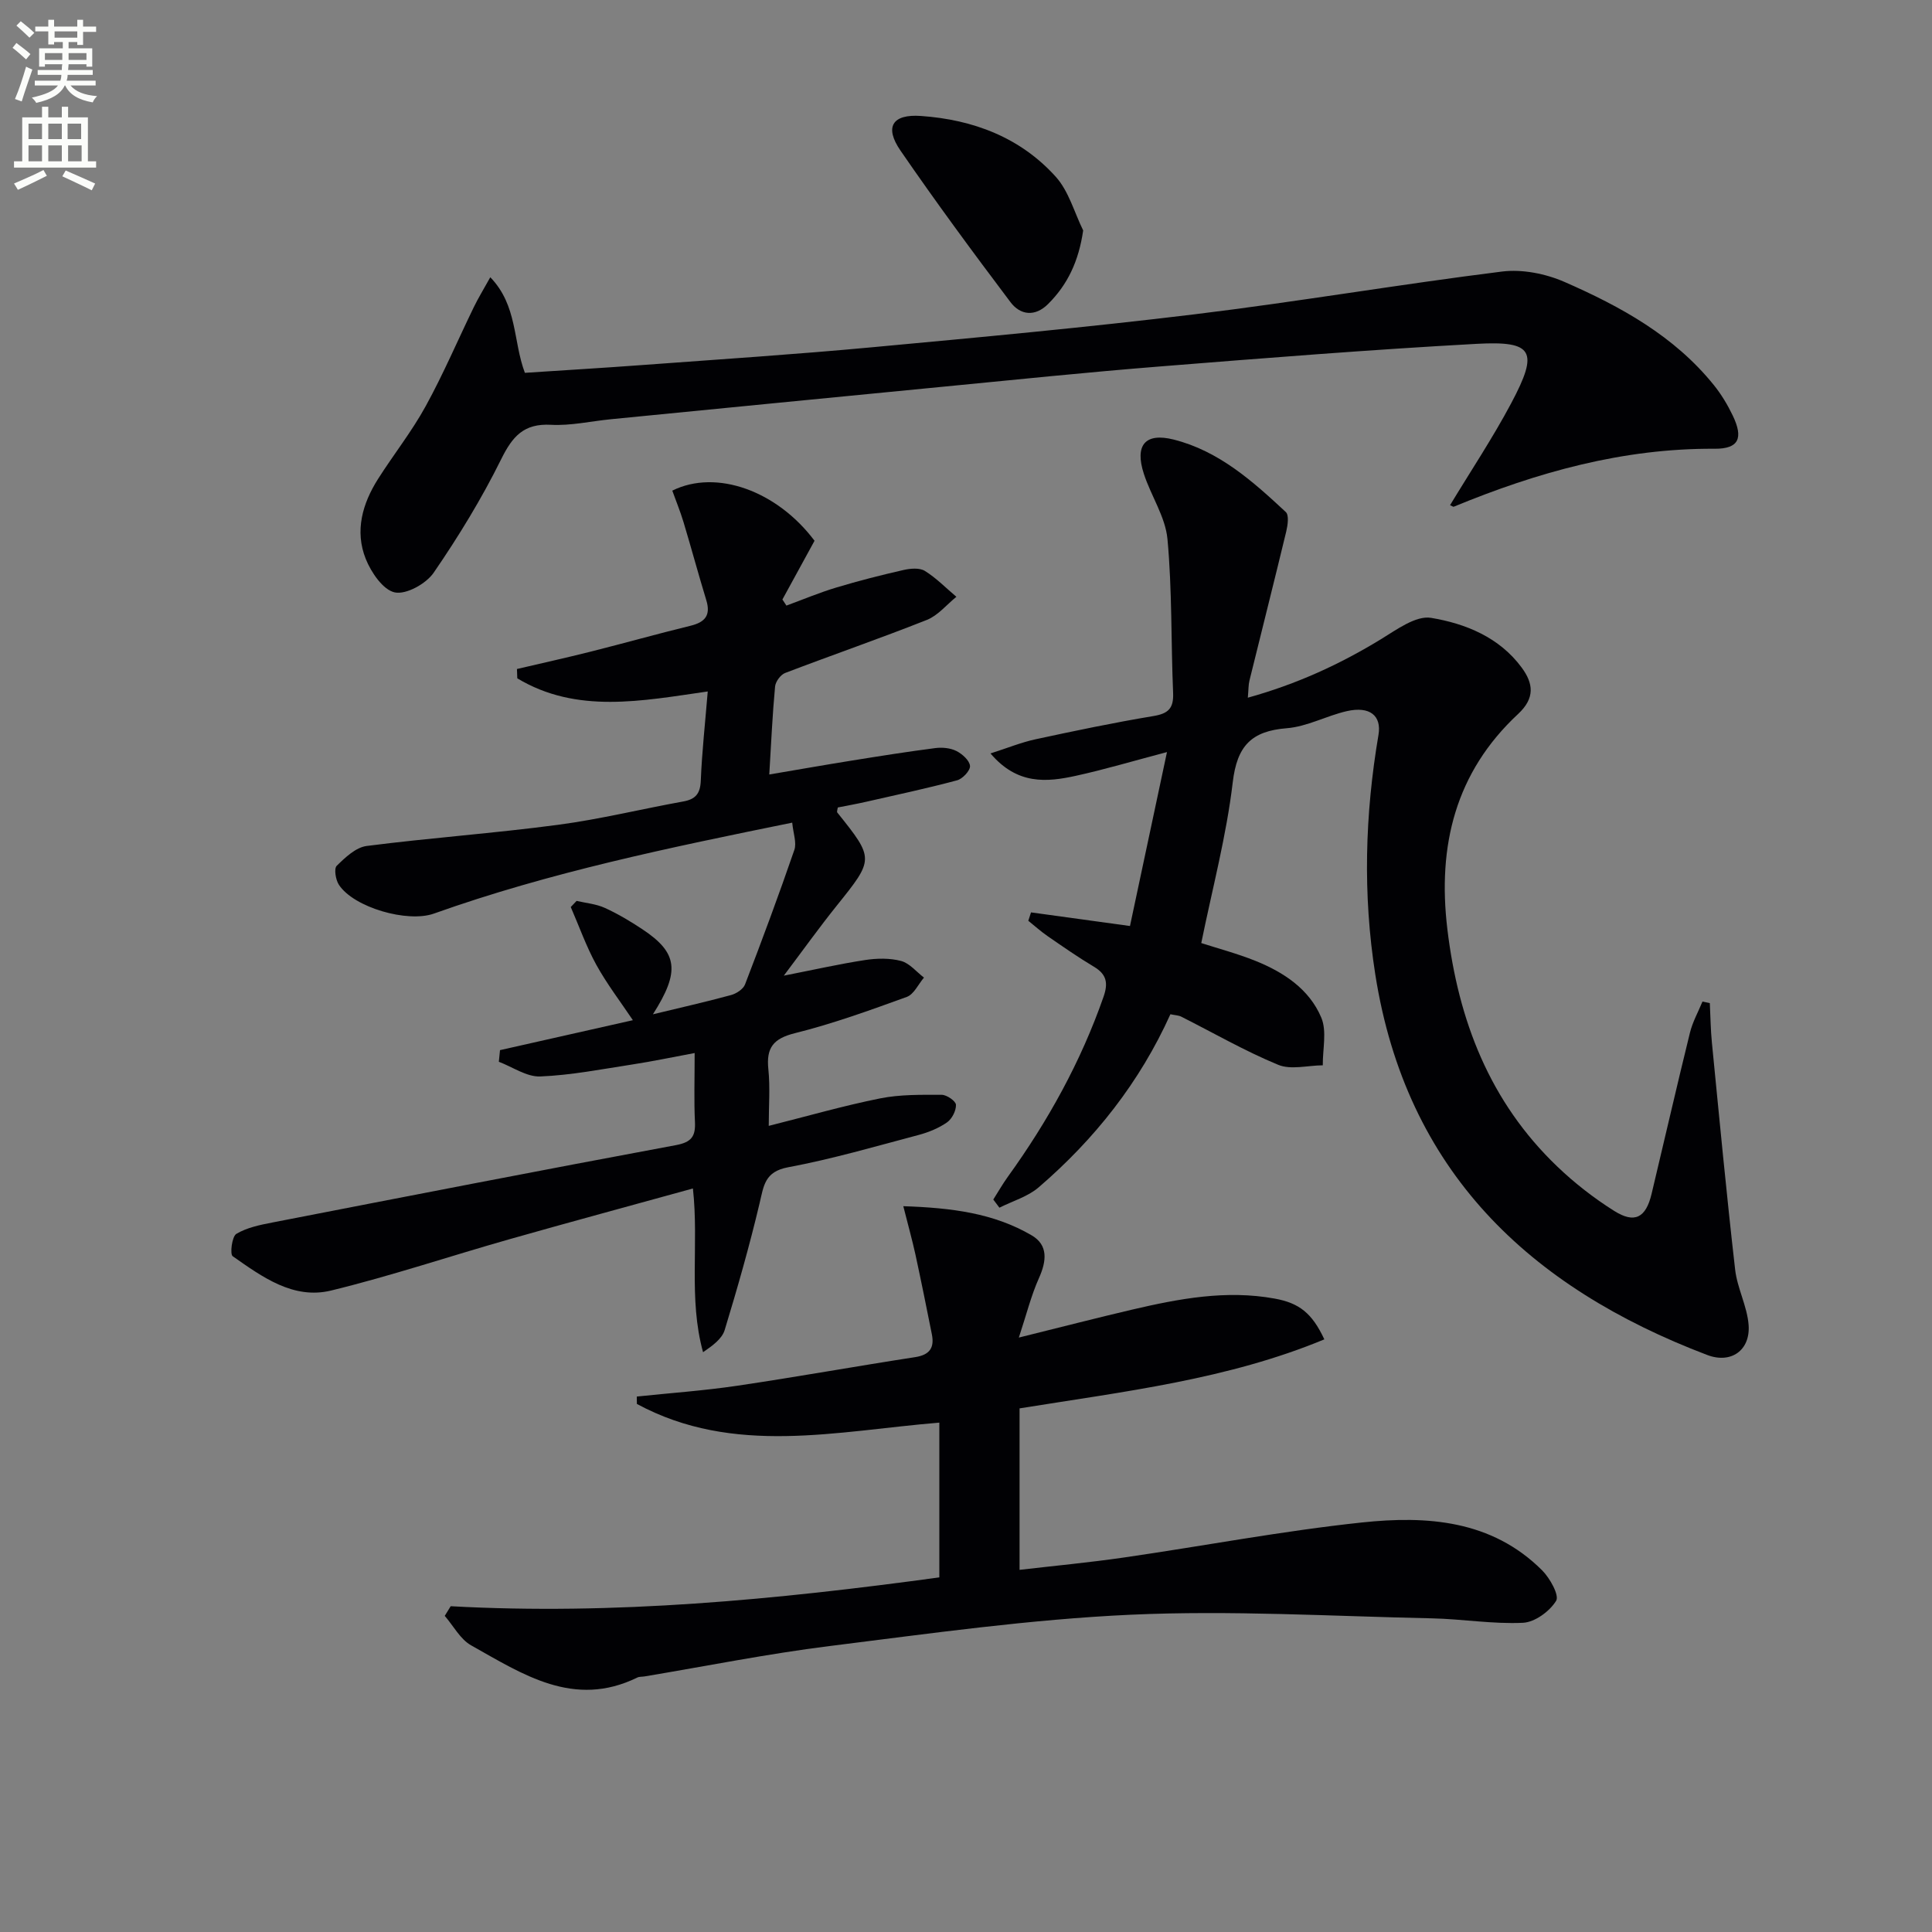
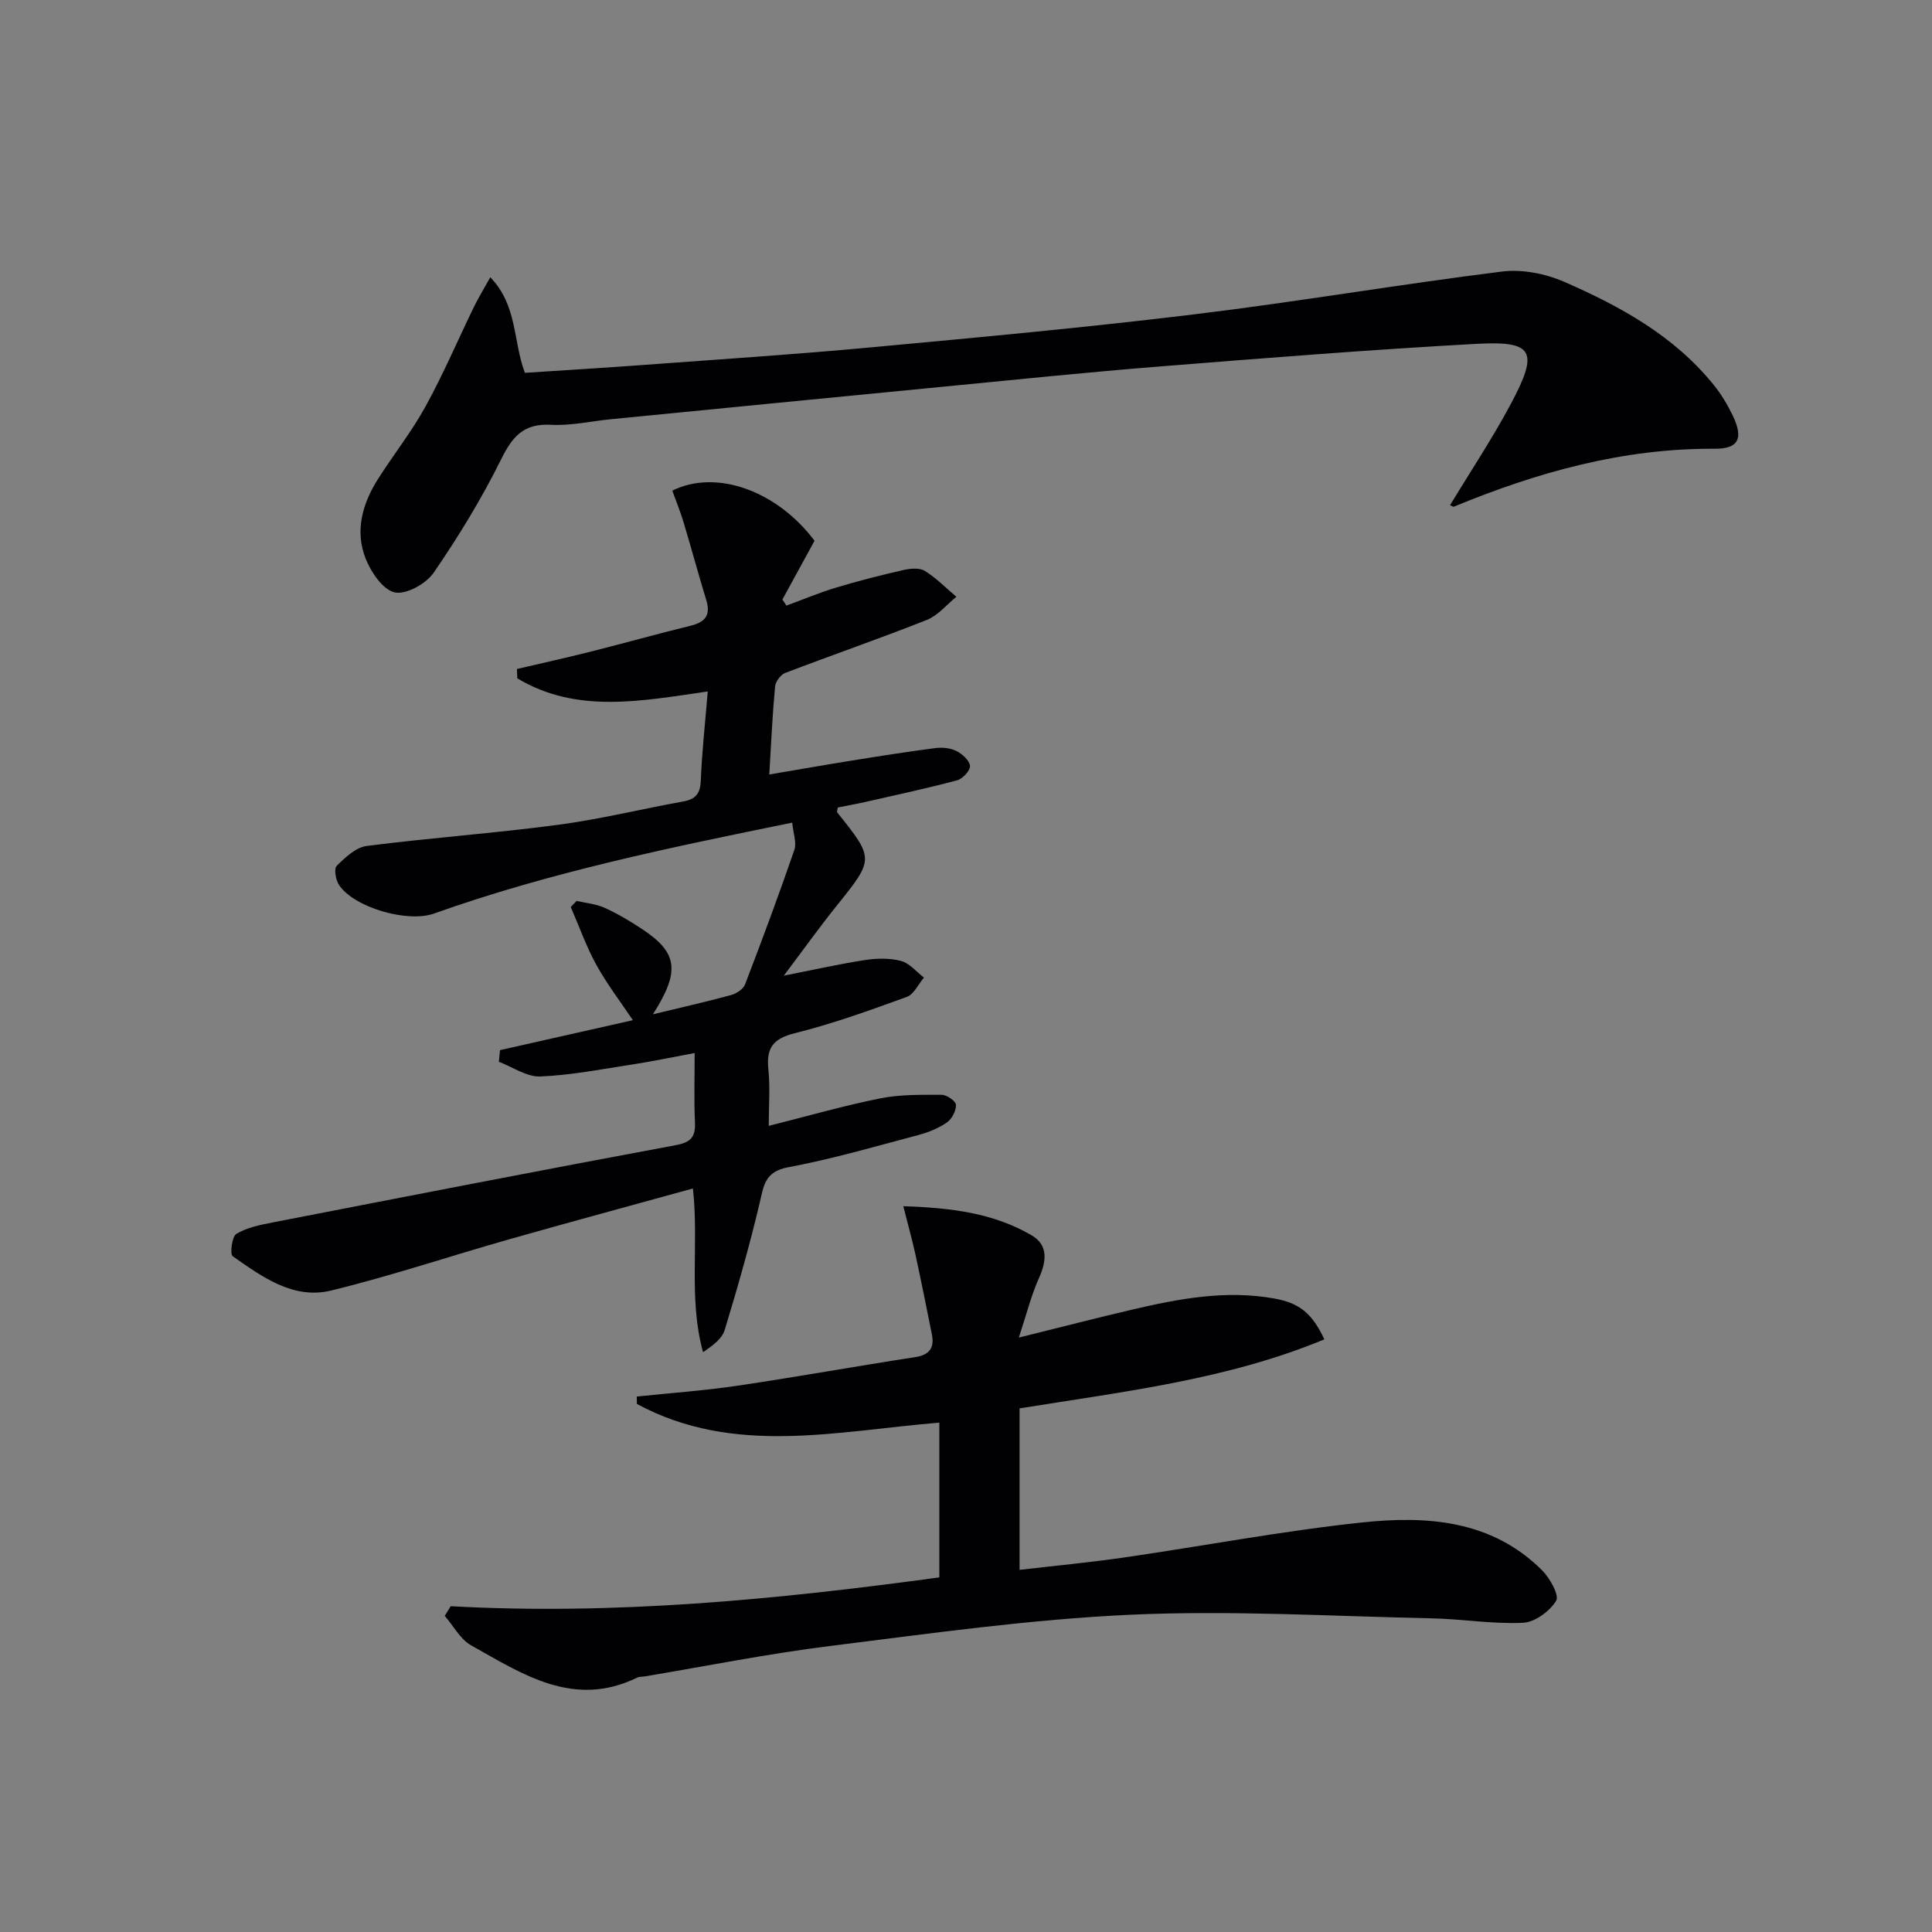
<svg xmlns="http://www.w3.org/2000/svg" enable-background="new 0 0 400 400" viewBox="0 0 400 400">
  <rect x="0" y="0" width="400" height="400" fill="#808080" stroke="none" />
-   <path d="m2.6 9.9.8-1c.9.7 1.9 1.4 2.9 2.3l-.9 1.1c-1.1-1-2-1.8-2.8-2.4zm.5 10.6c.9-2.1 1.6-4.3 2.3-6.7.4.2.8.4 1.3.6-.7 2.1-1.5 4.3-2.2 6.6zm.3-15.2.9-.9c1 .8 2 1.6 2.8 2.4l-1 1c-.9-.9-1.8-1.7-2.7-2.5zm12.6-1.2h1.2v1.4h2.7v1.1h-2.7v2.7h-1.2v-.6h-1.8v1.3h4.9v3.8h-1.2v-.5h-3.7c0 .4-.1.9-.1 1.2h5.1v1h-5.2c0 .5-.1.9-.2 1.2h6v1h-5.2c1.1 1.3 2.9 2 5.5 2.2-.4.4-.7.8-.9 1.3-2.9-.5-4.8-1.6-5.7-3.5h-.1c-.8 1.7-2.7 2.9-5.9 3.6-.2-.4-.6-.8-.9-1.1 2.8-.6 4.6-1.4 5.4-2.5h-4.8v-1h5.3c.1-.3.2-.7.2-1.2h-4.9v-1h5c0-.4 0-.8.1-1.2h-3.6v.5h-1.2v-3.8h4.9v-1.3h-1.8v.5h-1.2v-2.7h-2.7v-1h2.7v-1.4h1.2v1.4h4.8zm-6.7 8.3h3.6c0-.4 0-.9 0-1.4h-3.6zm1.9-4.6h4.8v-1.3h-4.7v1.3zm6.7 3.2h-3.7v1.4h3.7z" fill="#fbfcfa" />
-   <path d="m8.7 22.1h1.3v2.2h2.8v-2.2h1.3v2.2h4.1v9.1h1.7v1.3h-17v-1.3h1.7v-9.1h4.1zm.3 13.1.7 1.2c-1.8.9-3.8 1.9-6 2.9-.2-.4-.5-.8-.8-1.3 2.3-1 4.4-1.9 6.1-2.8zm-3.1-6.4h2.8v-3.2h-2.8zm0 4.6h2.8v-3.3h-2.8zm4.1-4.6h2.8v-3.2h-2.8zm0 4.6h2.8v-3.3h-2.8zm3.6 1.9c2.1.9 4.1 1.8 6.1 2.7l-.7 1.4c-2.2-1.1-4.2-2-6.1-2.9zm3.2-9.7h-2.8v3.2h2.8zm-2.7 7.8h2.8v-3.3h-2.8z" fill="#fbfcfa" />
  <g fill="#010104">
-     <path d="m354 207.68c.14 2.73.16 5.46.43 8.18 1.54 15.67 3.02 31.34 4.81 46.98.44 3.89 2.5 7.61 2.79 11.48.39 5.24-3.63 8.1-8.58 6.21-36.88-14.02-62.31-38.05-68.71-78.77-2.61-16.62-2.14-33.12.66-49.62.67-3.95-1.78-6-6.58-4.9-4.19.96-8.2 3.2-12.4 3.53-7.33.58-10.3 3.65-11.19 11.17-1.31 11.12-4.23 22.05-6.52 33.31 3.47 1.12 7.44 2.17 11.23 3.69 5.83 2.35 11.14 5.84 13.62 11.75 1.19 2.83.27 6.55.31 9.87-3.11.02-6.61.99-9.25-.11-6.88-2.84-13.38-6.6-20.05-9.96-.56-.28-1.25-.29-2.25-.5-6.34 14.06-15.67 25.86-27.27 35.83-2.25 1.94-5.4 2.84-8.13 4.22-.42-.56-.85-1.13-1.27-1.69 1-1.57 1.92-3.2 3.01-4.71 8.31-11.52 15.12-23.82 19.82-37.28.98-2.82.65-4.63-1.98-6.2-3.28-1.96-6.42-4.15-9.57-6.32-1.41-.97-2.69-2.13-4.03-3.2.19-.58.37-1.16.56-1.74 6.52.9 13.03 1.8 20.49 2.82 2.42-11.39 4.94-23.22 7.66-36.01-7.06 1.86-12.89 3.6-18.81 4.9-6.08 1.34-12.17 1.93-17.73-4.62 3.63-1.16 6.43-2.31 9.33-2.93 8.11-1.75 16.23-3.45 24.41-4.81 3.12-.52 4.2-1.63 4.07-4.79-.45-10.62-.19-21.3-1.17-31.86-.43-4.6-3.4-8.92-4.88-13.48-1.95-5.97.27-8.6 6.18-7.11 9.36 2.36 16.37 8.64 23.2 15 .7.65.4 2.73.09 4.04-2.48 10.29-5.08 20.56-7.61 30.84-.23.92-.19 1.91-.34 3.56 10.16-2.82 19.07-6.92 27.58-12.12 3.23-1.97 7.22-4.93 10.36-4.41 7.14 1.19 14.14 4.02 18.77 10.31 2.4 3.27 2.79 6.29-.75 9.59-12.99 12.09-16.72 27.27-14.65 44.54 2.27 18.93 8.78 35.79 22.76 49.16 3.58 3.43 7.58 6.54 11.77 9.18 4.26 2.69 6.57 1.42 7.75-3.51 2.66-11.13 5.21-22.28 7.95-33.4.55-2.22 1.71-4.29 2.59-6.43.5.09 1.01.2 1.52.32z" />
    <path d="m143.82 218.02c-4.78.89-8.76 1.73-12.79 2.35-6.38.98-12.76 2.24-19.18 2.5-2.81.11-5.71-1.96-8.57-3.04.08-.8.16-1.61.24-2.41 9.04-2.04 18.08-4.07 27.51-6.2-2.59-3.86-5.38-7.5-7.57-11.47-2.09-3.8-3.55-7.96-5.29-11.96.4-.42.81-.85 1.21-1.27 1.96.46 4.05.63 5.84 1.45 2.71 1.23 5.3 2.78 7.79 4.43 7.32 4.86 7.85 8.69 2.17 17.6 5.71-1.38 10.97-2.57 16.16-3.98 1.11-.3 2.53-1.22 2.91-2.2 3.55-9.23 6.99-18.5 10.21-27.85.52-1.51-.24-3.46-.44-5.65-25.42 5.17-50.23 10.29-74.19 18.83-5.45 1.94-16.57-1.25-19.66-5.96-.68-1.03-1.05-3.34-.46-3.93 1.76-1.73 3.96-3.82 6.2-4.11 13.17-1.69 26.45-2.63 39.61-4.38 8.7-1.15 17.27-3.27 25.92-4.83 2.55-.46 3.54-1.6 3.65-4.3.24-5.95.9-11.88 1.44-18.48-13.61 1.95-27.1 4.69-39.43-2.72-.02-.64-.05-1.29-.07-1.93 5.07-1.19 10.15-2.31 15.2-3.58 6.92-1.74 13.79-3.68 20.72-5.37 3.03-.74 4.24-2.16 3.28-5.3-1.64-5.37-3.1-10.8-4.72-16.18-.67-2.21-1.55-4.36-2.32-6.5 9.14-4.53 21.72.07 29.45 10.38-2.25 4.12-4.45 8.14-6.65 12.16.28.42.55.84.83 1.26 3.44-1.26 6.83-2.69 10.33-3.74 4.59-1.38 9.25-2.57 13.92-3.63 1.41-.32 3.31-.49 4.41.19 2.37 1.47 4.37 3.54 6.53 5.36-2.02 1.63-3.8 3.86-6.1 4.78-9.71 3.85-19.59 7.26-29.35 10.99-.95.36-2 1.8-2.09 2.82-.54 5.76-.8 11.55-1.2 18.2 5.97-1.01 11.58-2 17.2-2.9 5.72-.92 11.45-1.83 17.2-2.57 1.42-.18 3.1-.02 4.35.61 1.21.61 2.72 1.97 2.81 3.09.07.96-1.54 2.68-2.69 2.98-6.24 1.67-12.56 3.02-18.86 4.45-1.94.44-3.9.79-5.82 1.17-.06.45-.24.87-.11 1.04 7.69 9.6 7.64 9.63-.12 19.3-3.62 4.51-6.99 9.22-10.95 14.48 6.25-1.23 11.52-2.42 16.86-3.24 2.43-.37 5.09-.42 7.43.2 1.76.47 3.16 2.25 4.73 3.44-1.17 1.37-2.08 3.46-3.56 4-7.63 2.77-15.3 5.55-23.17 7.51-4.5 1.12-5.95 3.04-5.49 7.46.39 3.76.08 7.58.08 11.73 8.03-2.02 15.48-4.17 23.06-5.69 4.14-.83 8.5-.75 12.76-.74 1.04 0 2.91 1.3 2.94 2.06.05 1.22-.82 2.92-1.84 3.64-1.72 1.2-3.8 2.05-5.85 2.6-8.99 2.38-17.94 5-27.06 6.7-4.87.91-5.04 3.82-5.91 7.47-2.09 8.82-4.58 17.55-7.22 26.22-.55 1.82-2.47 3.22-4.48 4.6-3.07-11.13-.82-22.37-2.1-33.9-12.92 3.57-25.53 6.97-38.09 10.54-12.28 3.49-24.42 7.57-36.81 10.59-7.85 1.91-14.29-2.84-20.38-7.1-.61-.42-.16-4.08.75-4.63 2.19-1.31 4.91-1.86 7.49-2.36 27.82-5.41 55.65-10.83 83.51-16.01 3.26-.61 4.1-1.83 3.95-4.85-.21-4.29-.06-8.61-.06-14.22z" />
    <path d="m93.31 332.55c33.88 1.87 67.41-1.36 101.17-5.97 0-10.72 0-21.28 0-32.04-21.24 1.74-42.56 6.97-62.62-3.87-.01-.51-.01-1.02-.02-1.53 6.94-.73 13.92-1.22 20.82-2.24 12.3-1.82 24.54-4.03 36.82-5.92 3.02-.47 4.01-1.96 3.45-4.74-1.1-5.51-2.21-11.02-3.4-16.51-.66-3.01-1.5-5.99-2.51-10 10 .33 18.74 1.44 26.6 6.05 3.43 2.02 3.06 5.32 1.49 8.82-1.64 3.66-2.61 7.62-4.17 12.33 8.77-2.17 16.07-4.06 23.42-5.78 9.72-2.27 19.5-4.13 29.56-2.29 5.02.92 7.7 2.94 10.27 8.44-19.98 8.29-41.23 10.77-63.1 14.29v33.43c6.94-.81 14.32-1.5 21.64-2.56 16.43-2.38 32.77-5.5 49.26-7.25 13.4-1.42 26.82-.53 37.27 9.89 1.63 1.62 3.62 5.2 2.92 6.33-1.33 2.18-4.41 4.43-6.86 4.55-6.27.3-12.59-.79-18.9-.92-20.77-.44-41.59-1.69-62.3-.75-20.85.95-41.63 3.9-62.38 6.49-12.83 1.6-25.55 4.16-38.32 6.29-.49.08-1.05.02-1.48.23-13.13 6.43-23.73-.69-34.4-6.67-2.25-1.26-3.66-4.03-5.46-6.1.41-.67.82-1.34 1.23-2z" />
    <path d="m300.22 104.59c4.32-7.14 8.84-13.93 12.65-21.09 5.75-10.81 4.63-12.96-7.18-12.31-21.9 1.2-43.77 2.94-65.64 4.69-15.07 1.2-30.11 2.76-45.15 4.22-22.82 2.21-45.64 4.46-68.45 6.7-4.13.41-8.29 1.37-12.38 1.15-5.63-.31-7.97 2.4-10.31 7.13-4.03 8.15-8.82 15.99-13.97 23.49-1.57 2.29-5.69 4.58-8.06 4.08-2.42-.51-4.88-4.13-6-6.92-2.32-5.79-.7-11.47 2.56-16.6 3.21-5.05 6.97-9.79 9.84-15.03 3.66-6.65 6.64-13.67 9.97-20.51.91-1.88 2.01-3.67 3.41-6.19 5.66 5.86 4.68 13.2 7.16 19.79 8.06-.53 16.3-1.02 24.54-1.63 15.74-1.16 31.5-2.19 47.21-3.65 22.33-2.07 44.67-4.13 66.93-6.84 21.25-2.58 42.38-6.2 63.63-8.85 4.18-.52 9.02.44 12.93 2.15 11.62 5.08 22.73 11.19 30.91 21.34 1.55 1.92 2.86 4.1 3.93 6.33 2.23 4.66 1.28 6.9-3.75 6.87-18.98-.12-36.73 4.86-54.04 12.01-.11.02-.3-.14-.74-.33z" />
-     <path d="m224.26 47.71c-.93 6.38-3.21 11.2-7.28 15.25-2.7 2.68-5.74 2.29-7.76-.39-7.79-10.33-15.47-20.75-22.79-31.4-3.36-4.89-1.69-7.58 4.24-7.16 10.78.75 20.56 4.43 27.9 12.57 2.7 2.98 3.84 7.37 5.69 11.13z" />
  </g>
</svg>